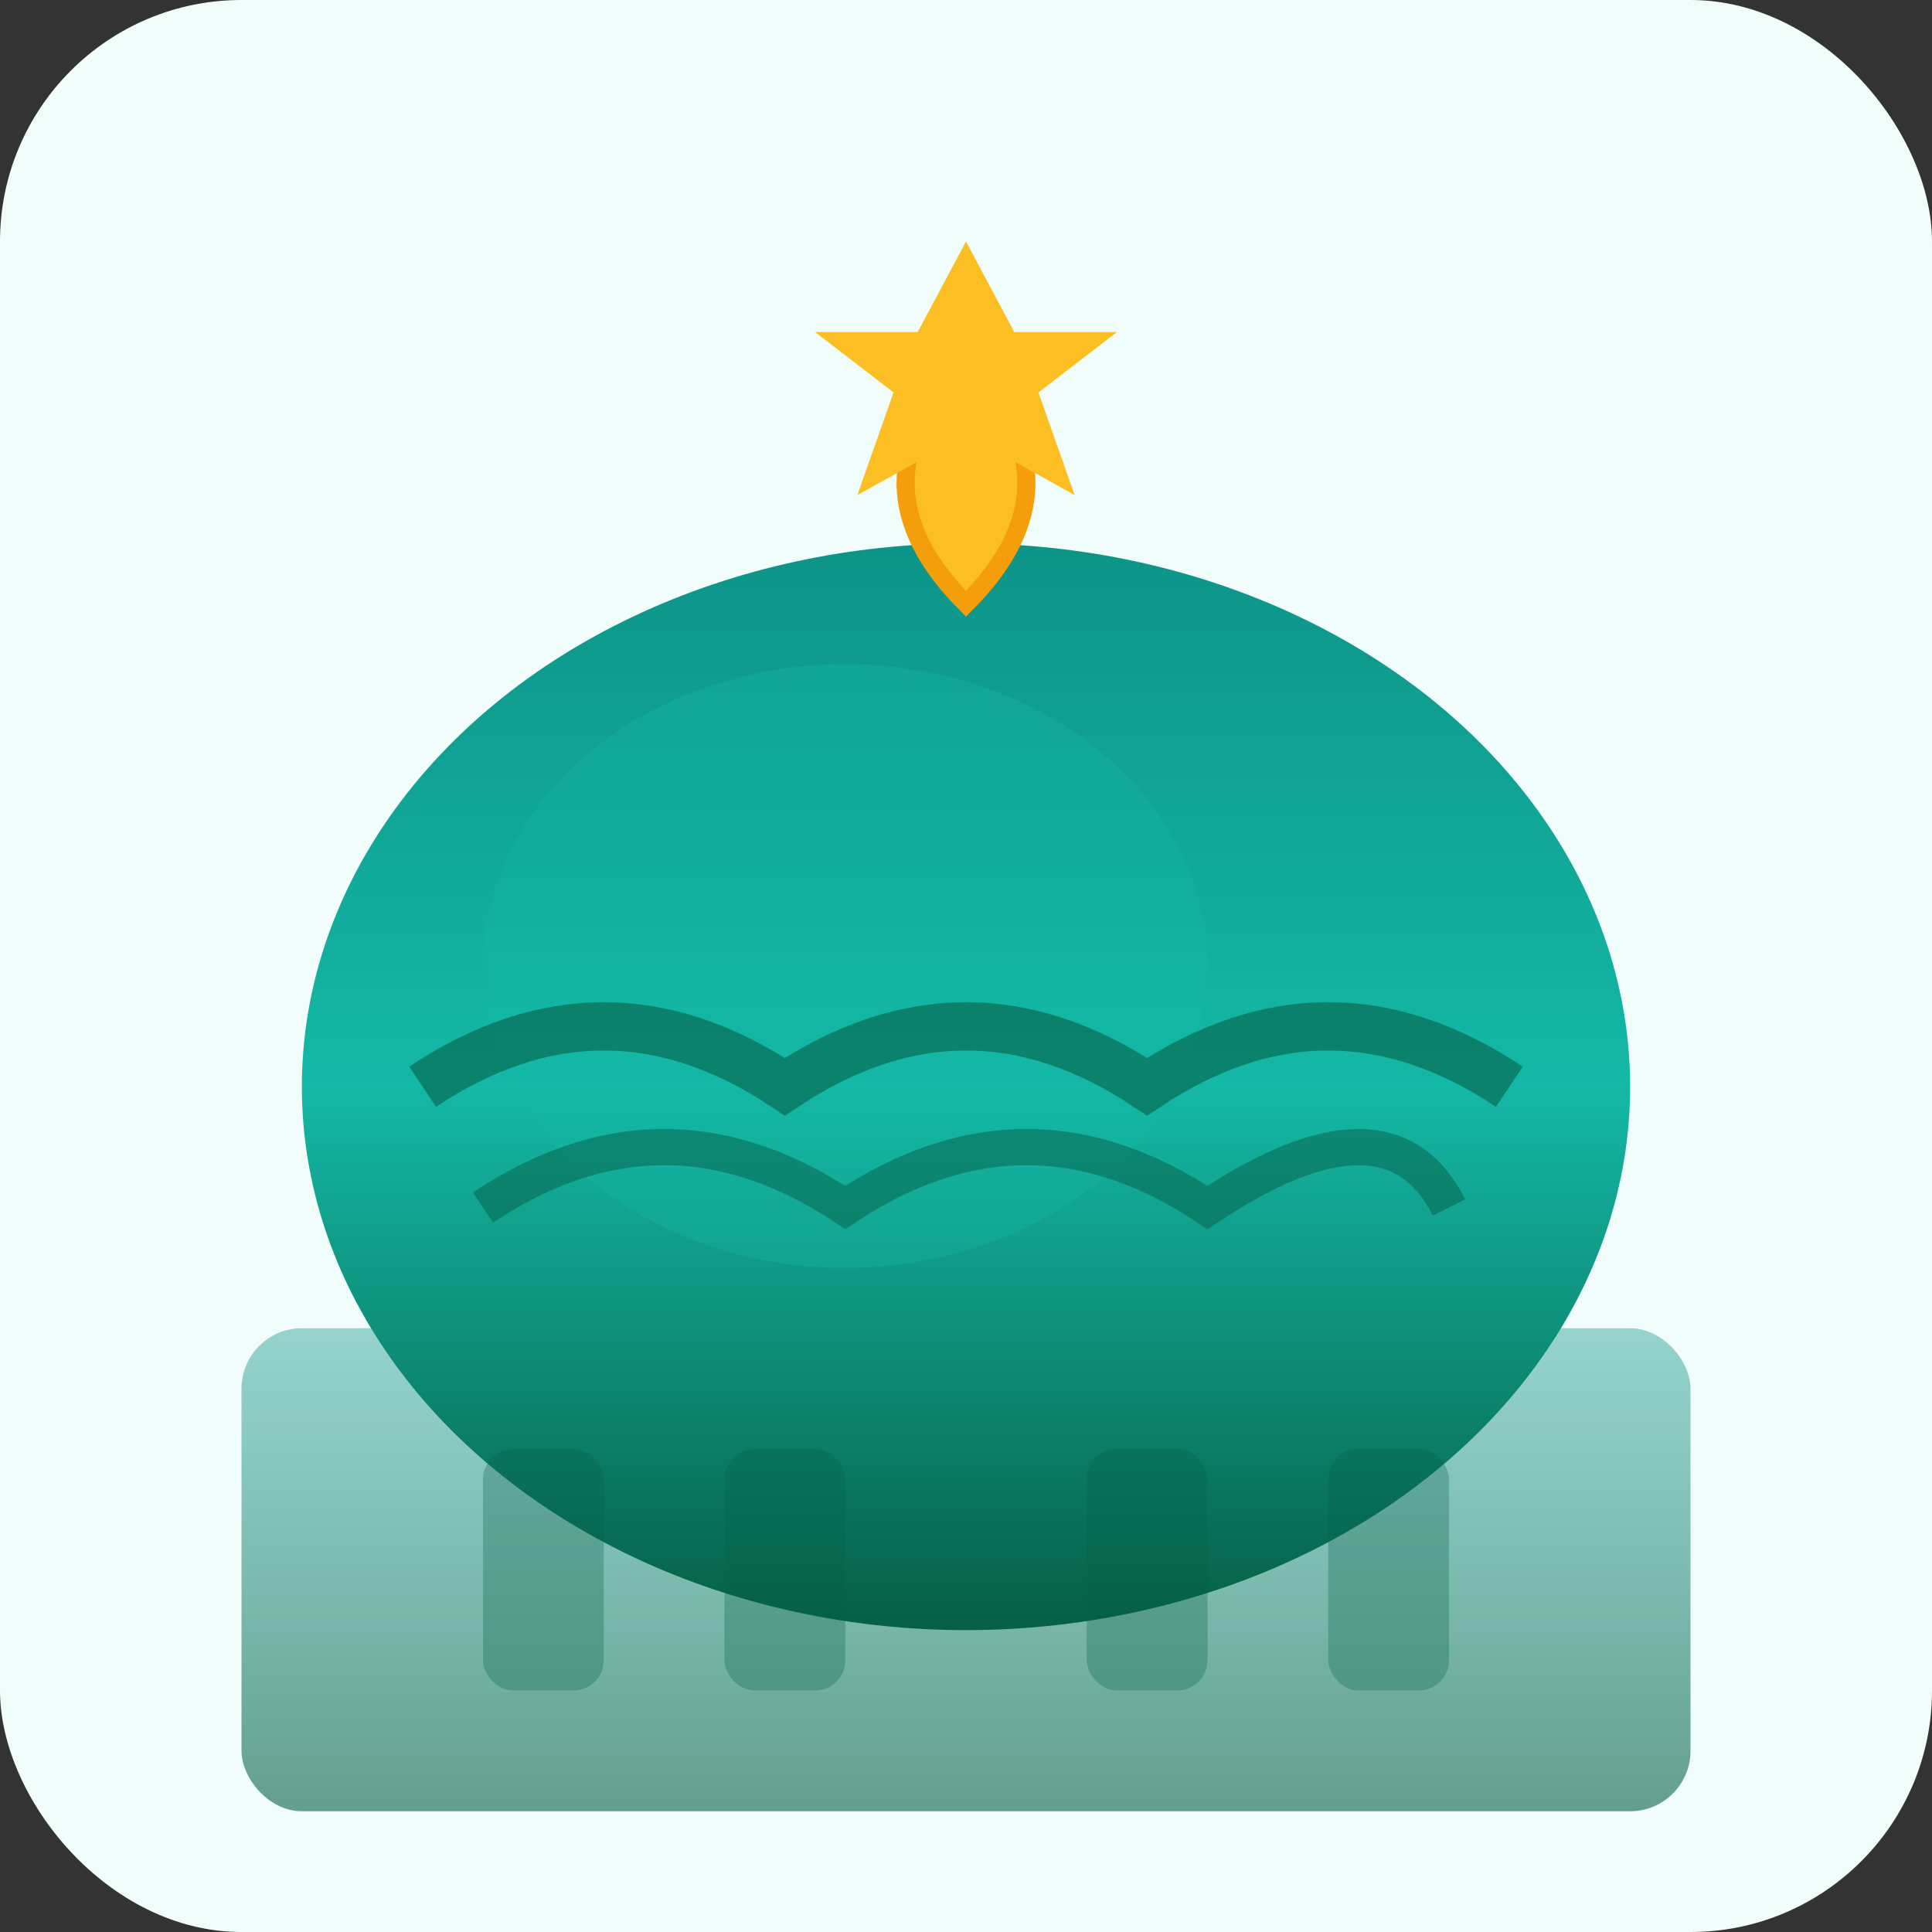
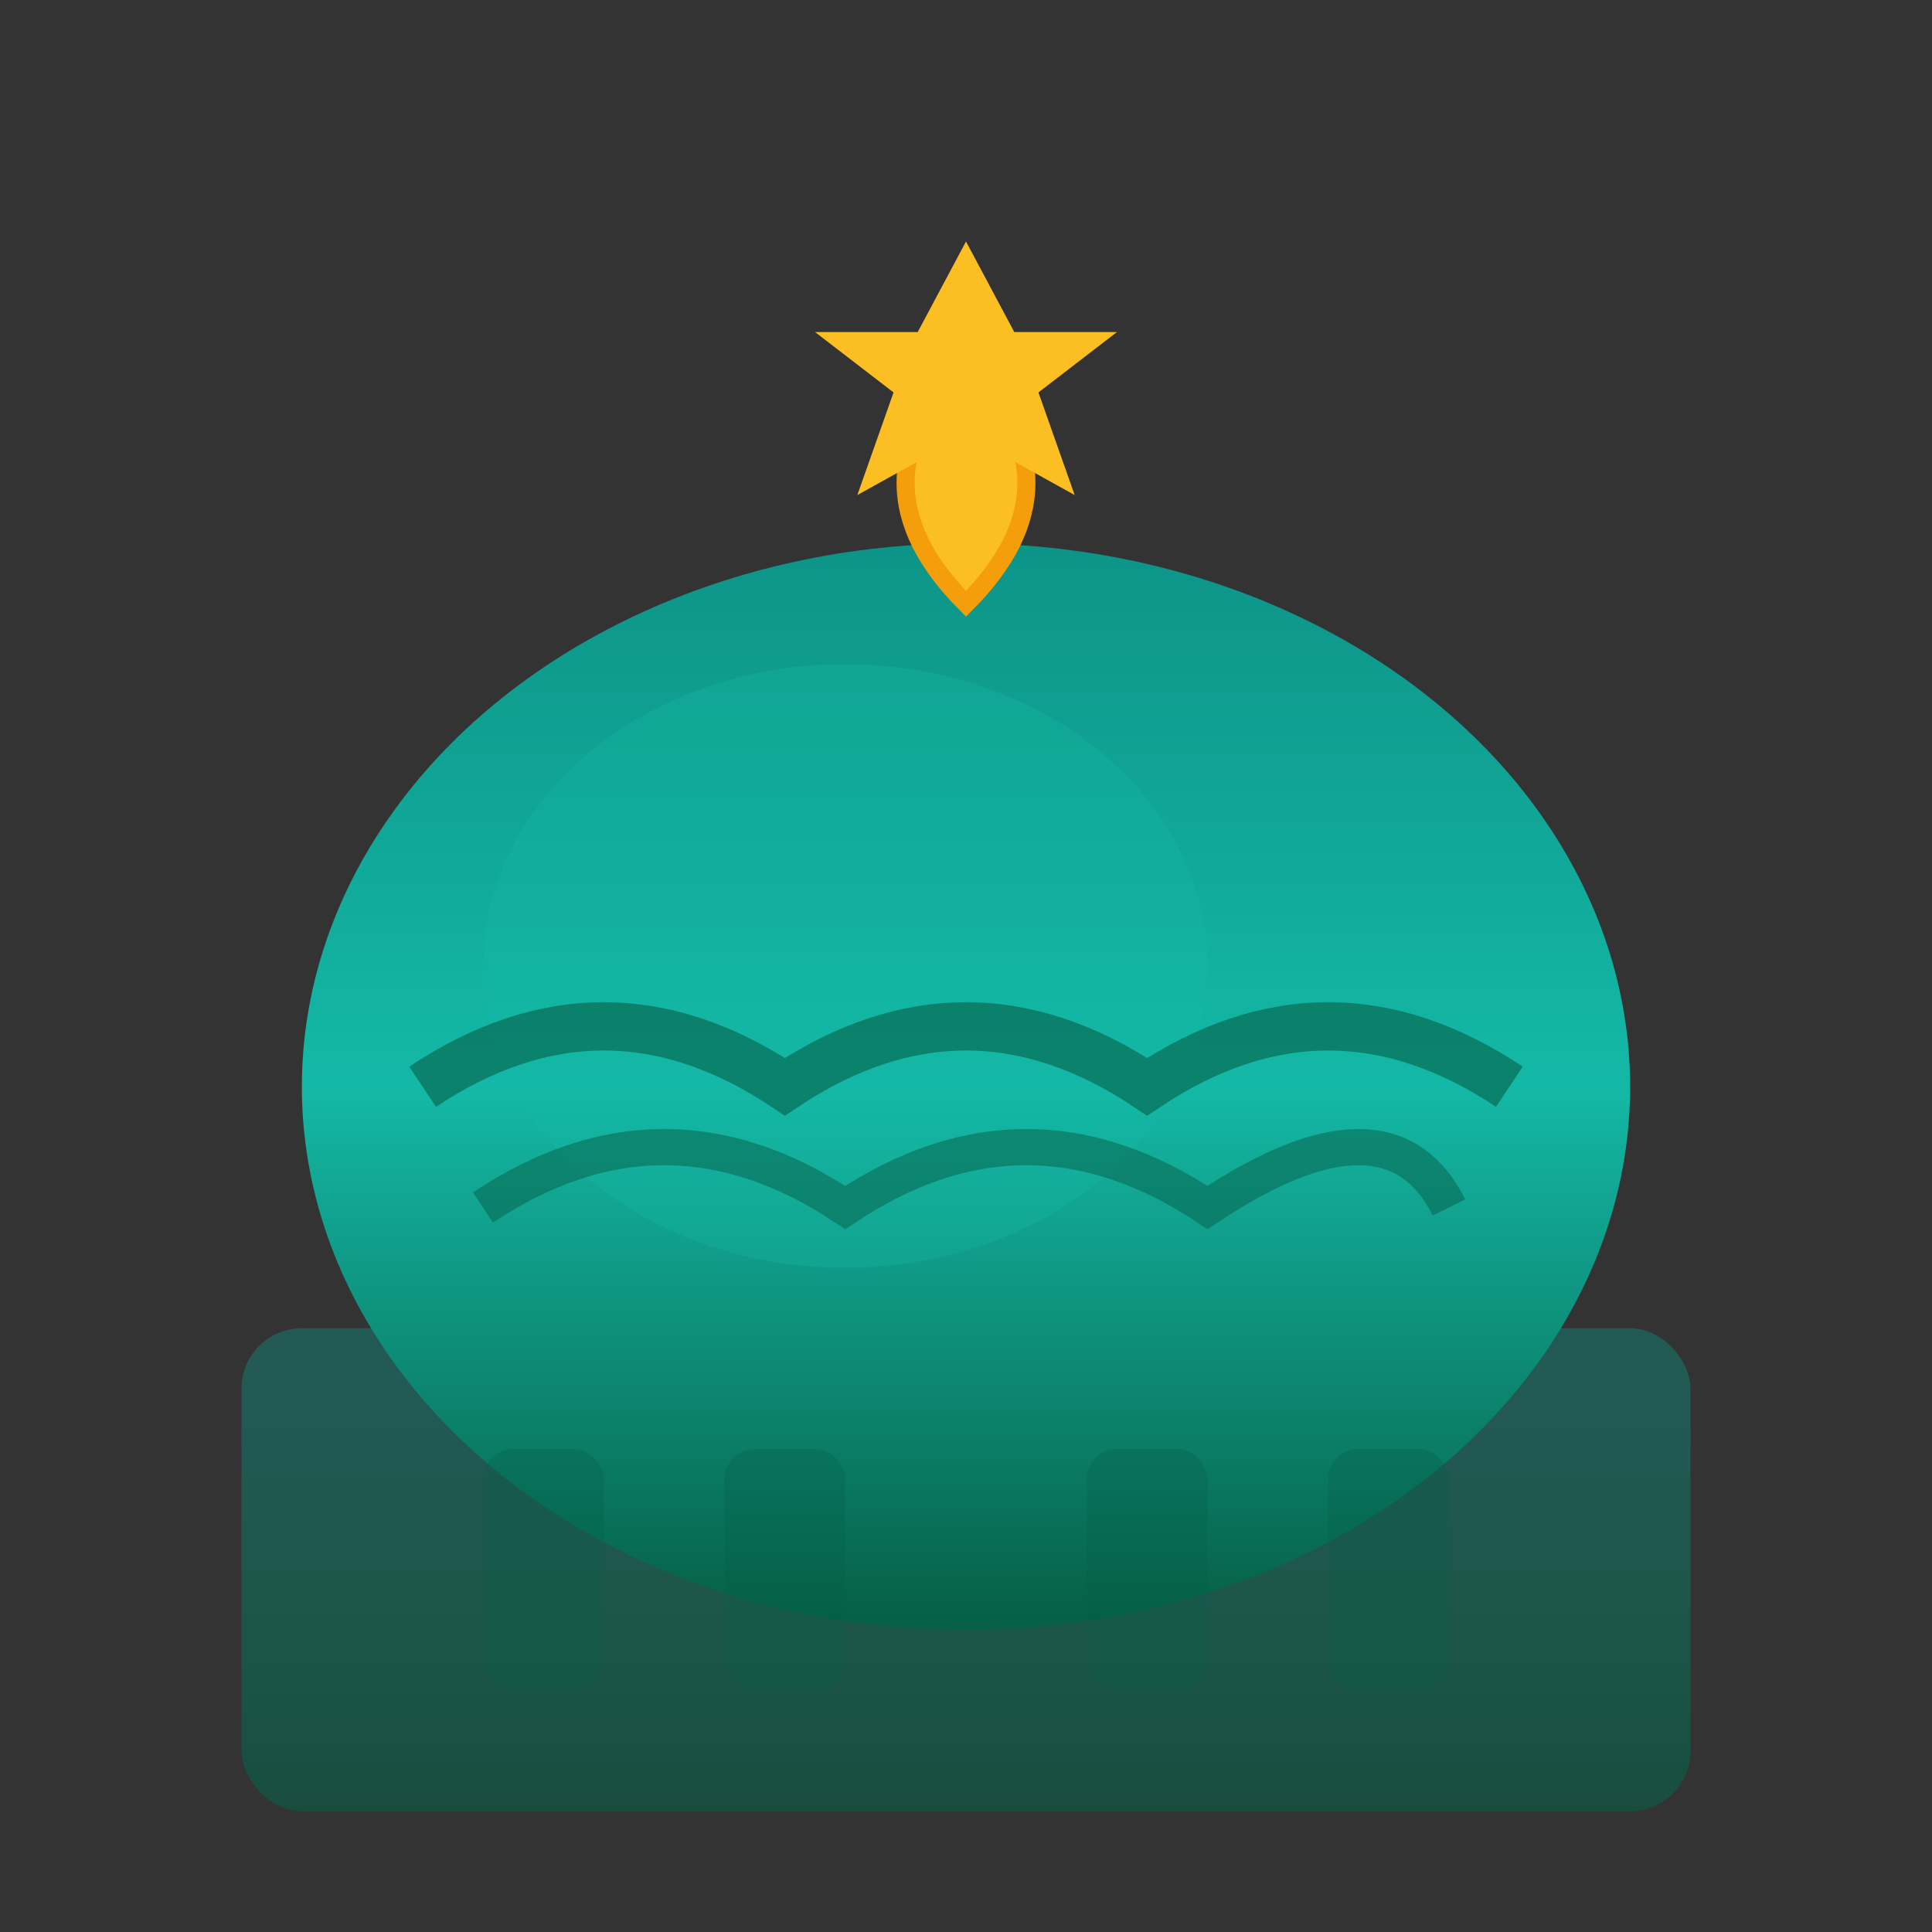
<svg xmlns="http://www.w3.org/2000/svg" width="32" height="32" viewBox="0 0 32 32" fill="none">
  <rect x="0" y="0" width="32" height="32" fill="#333333" stroke="none" />
  <defs>
    <linearGradient id="domeGradient" x1="0%" y1="0%" x2="0%" y2="100%">
      <stop offset="0%" style="stop-color:#0d9488;stop-opacity:1" />
      <stop offset="50%" style="stop-color:#14b8a6;stop-opacity:1" />
      <stop offset="100%" style="stop-color:#065f46;stop-opacity:1" />
    </linearGradient>
    <linearGradient id="baseGradient" x1="0%" y1="0%" x2="0%" y2="100%">
      <stop offset="0%" style="stop-color:#0d9488;stop-opacity:0.4" />
      <stop offset="100%" style="stop-color:#065f46;stop-opacity:0.6" />
    </linearGradient>
  </defs>
-   <rect width="32" height="32" fill="#f0fdfa" rx="4" />
  <rect x="4" y="22" width="24" height="8" fill="url(#baseGradient)" rx="1" />
  <ellipse cx="16" cy="18" rx="11" ry="9" fill="url(#domeGradient)" />
  <ellipse cx="14" cy="16" rx="6" ry="5" fill="#14b8a6" opacity="0.3" />
  <path d="M 16 6 Q 18 8 16 10 Q 14 8 16 6" fill="#fbbf24" stroke="#f59e0b" stroke-width="0.3" />
  <path d="M 16 4 L 16.8 5.5 L 18.5 5.5 L 17.2 6.5 L 17.8 8.2 L 16 7.2 L 14.2 8.2 L 14.8 6.5 L 13.5 5.5 L 15.2 5.5 Z" fill="#fbbf24" />
  <path d="M 7 18 Q 10 16 13 18 Q 16 16 19 18 Q 22 16 25 18" stroke="#065f46" stroke-width="0.8" fill="none" opacity="0.6" />
  <path d="M 8 20 Q 11 18 14 20 Q 17 18 20 20 Q 23 18 24 20" stroke="#065f46" stroke-width="0.6" fill="none" opacity="0.5" />
  <rect x="8" y="24" width="2" height="4" fill="#065f46" opacity="0.3" rx="0.5" />
  <rect x="12" y="24" width="2" height="4" fill="#065f46" opacity="0.3" rx="0.5" />
  <rect x="18" y="24" width="2" height="4" fill="#065f46" opacity="0.3" rx="0.5" />
  <rect x="22" y="24" width="2" height="4" fill="#065f46" opacity="0.3" rx="0.5" />
</svg>